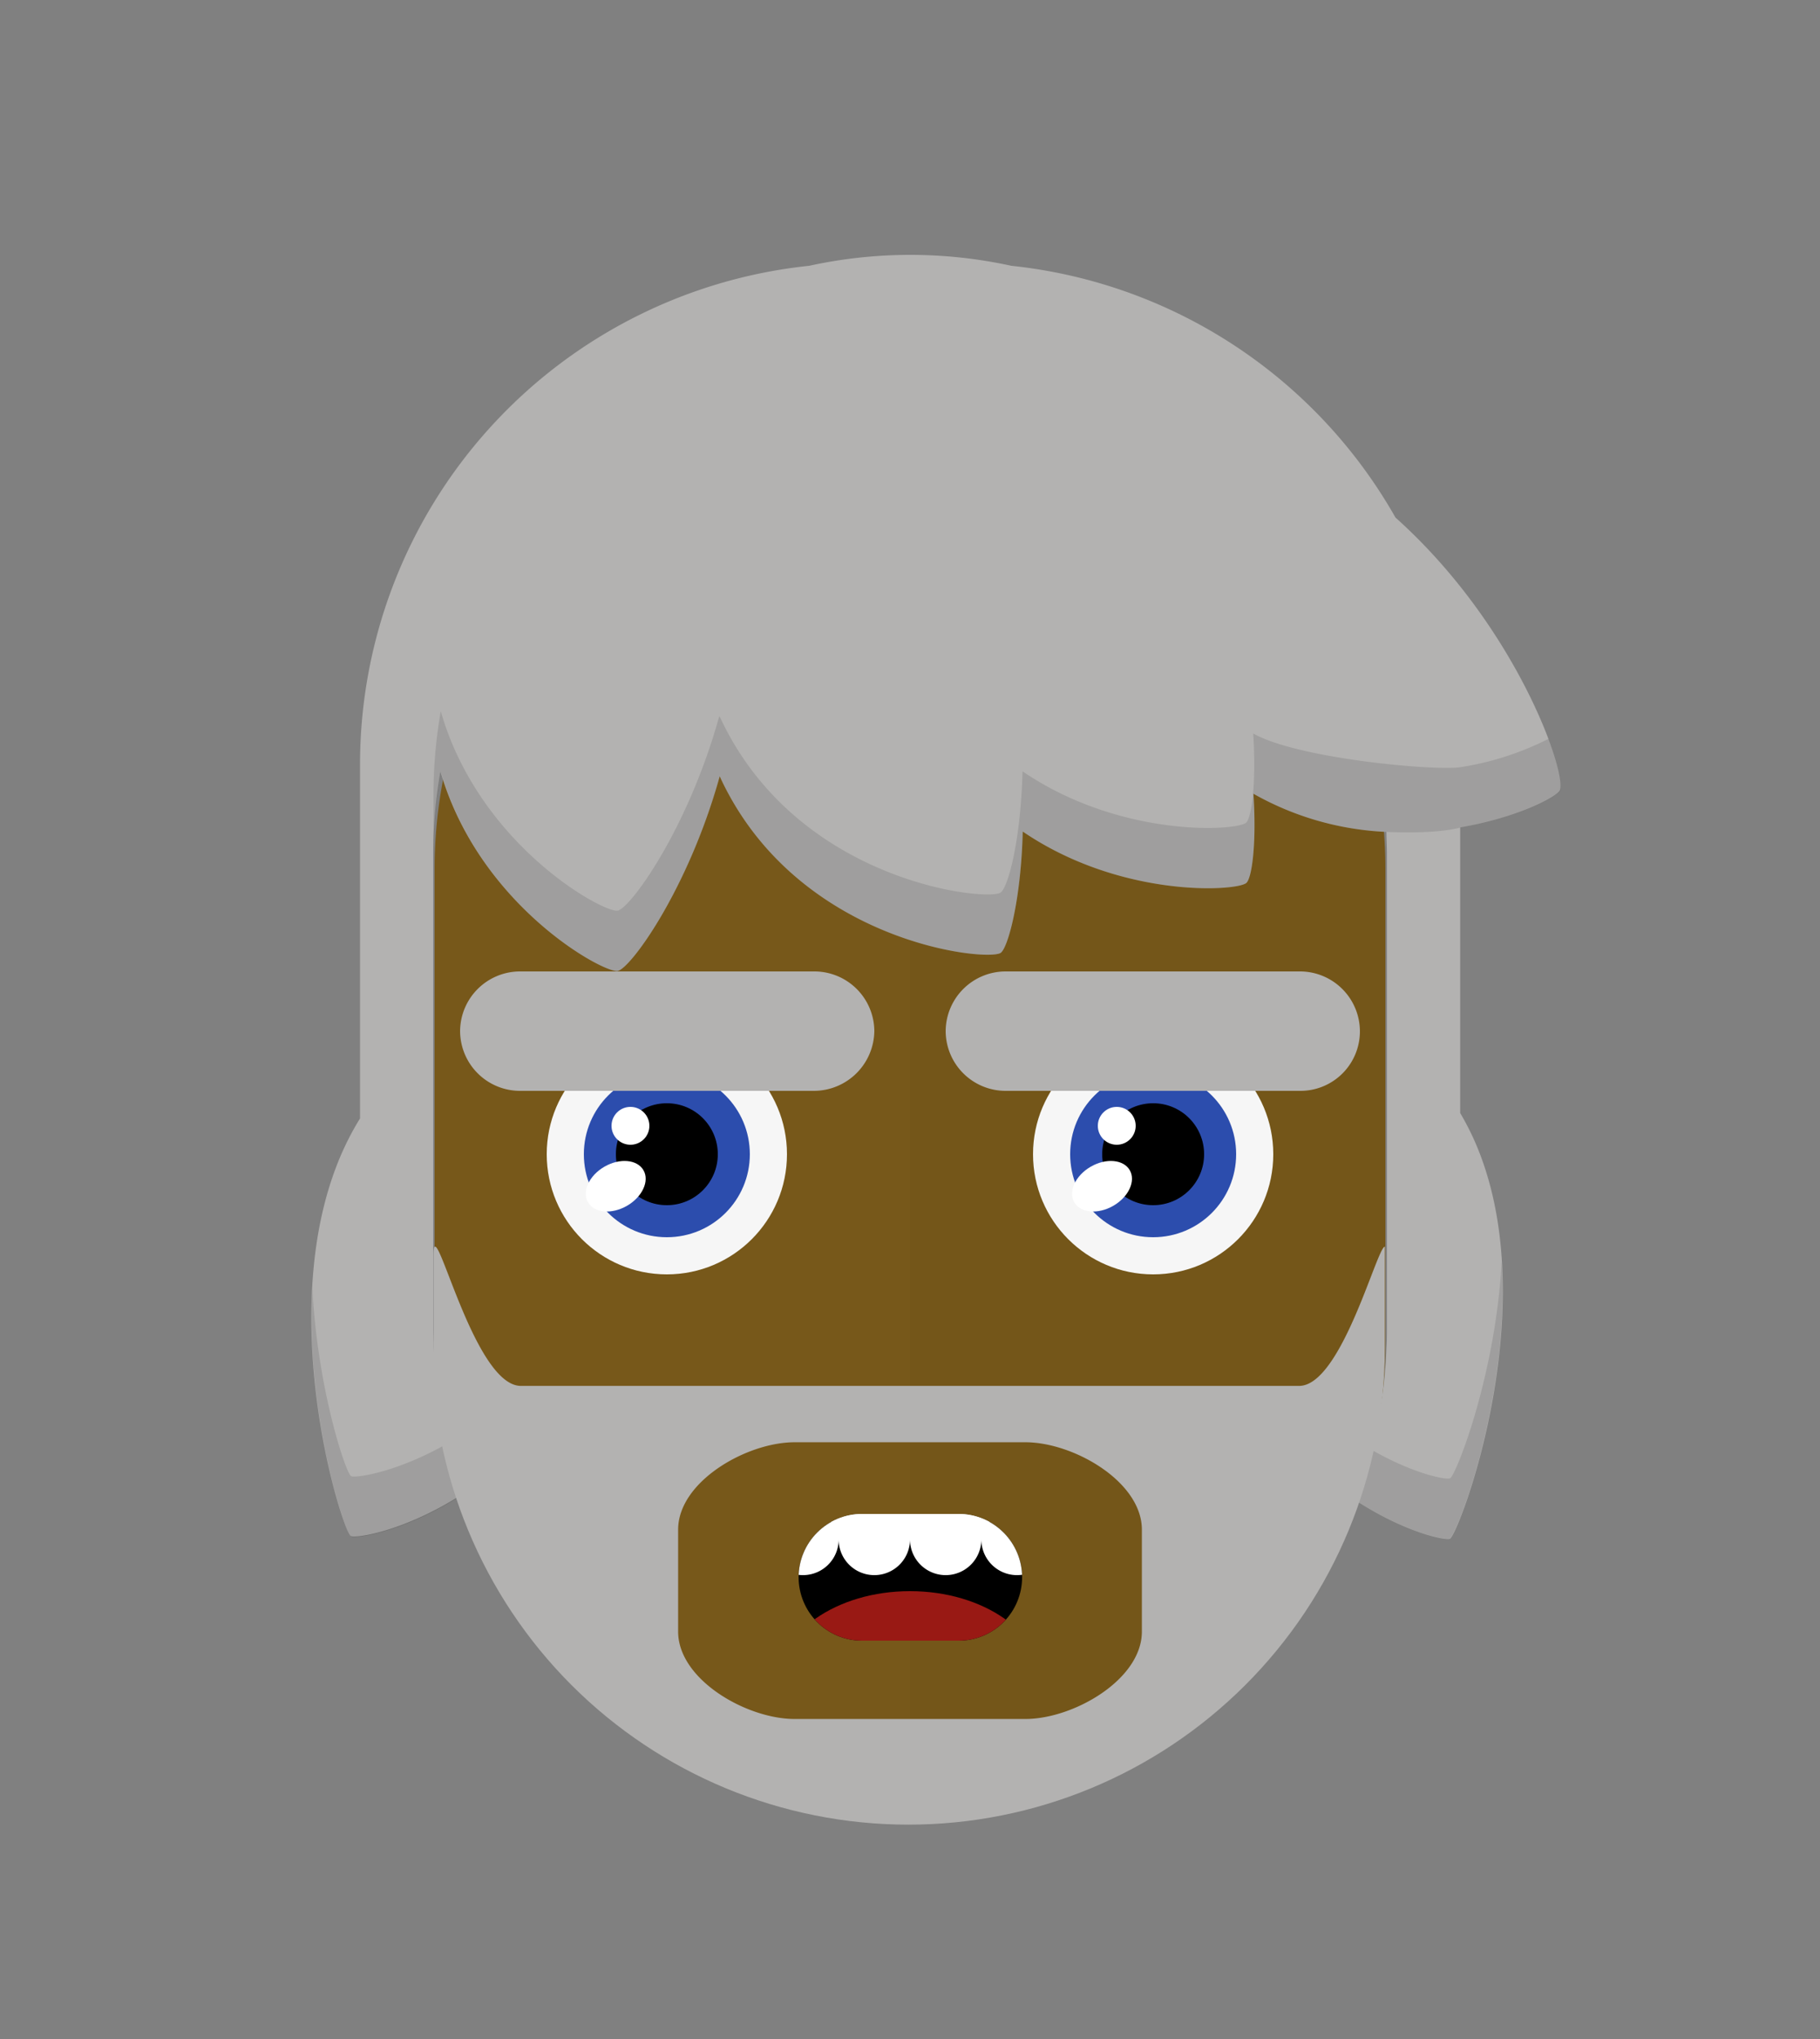
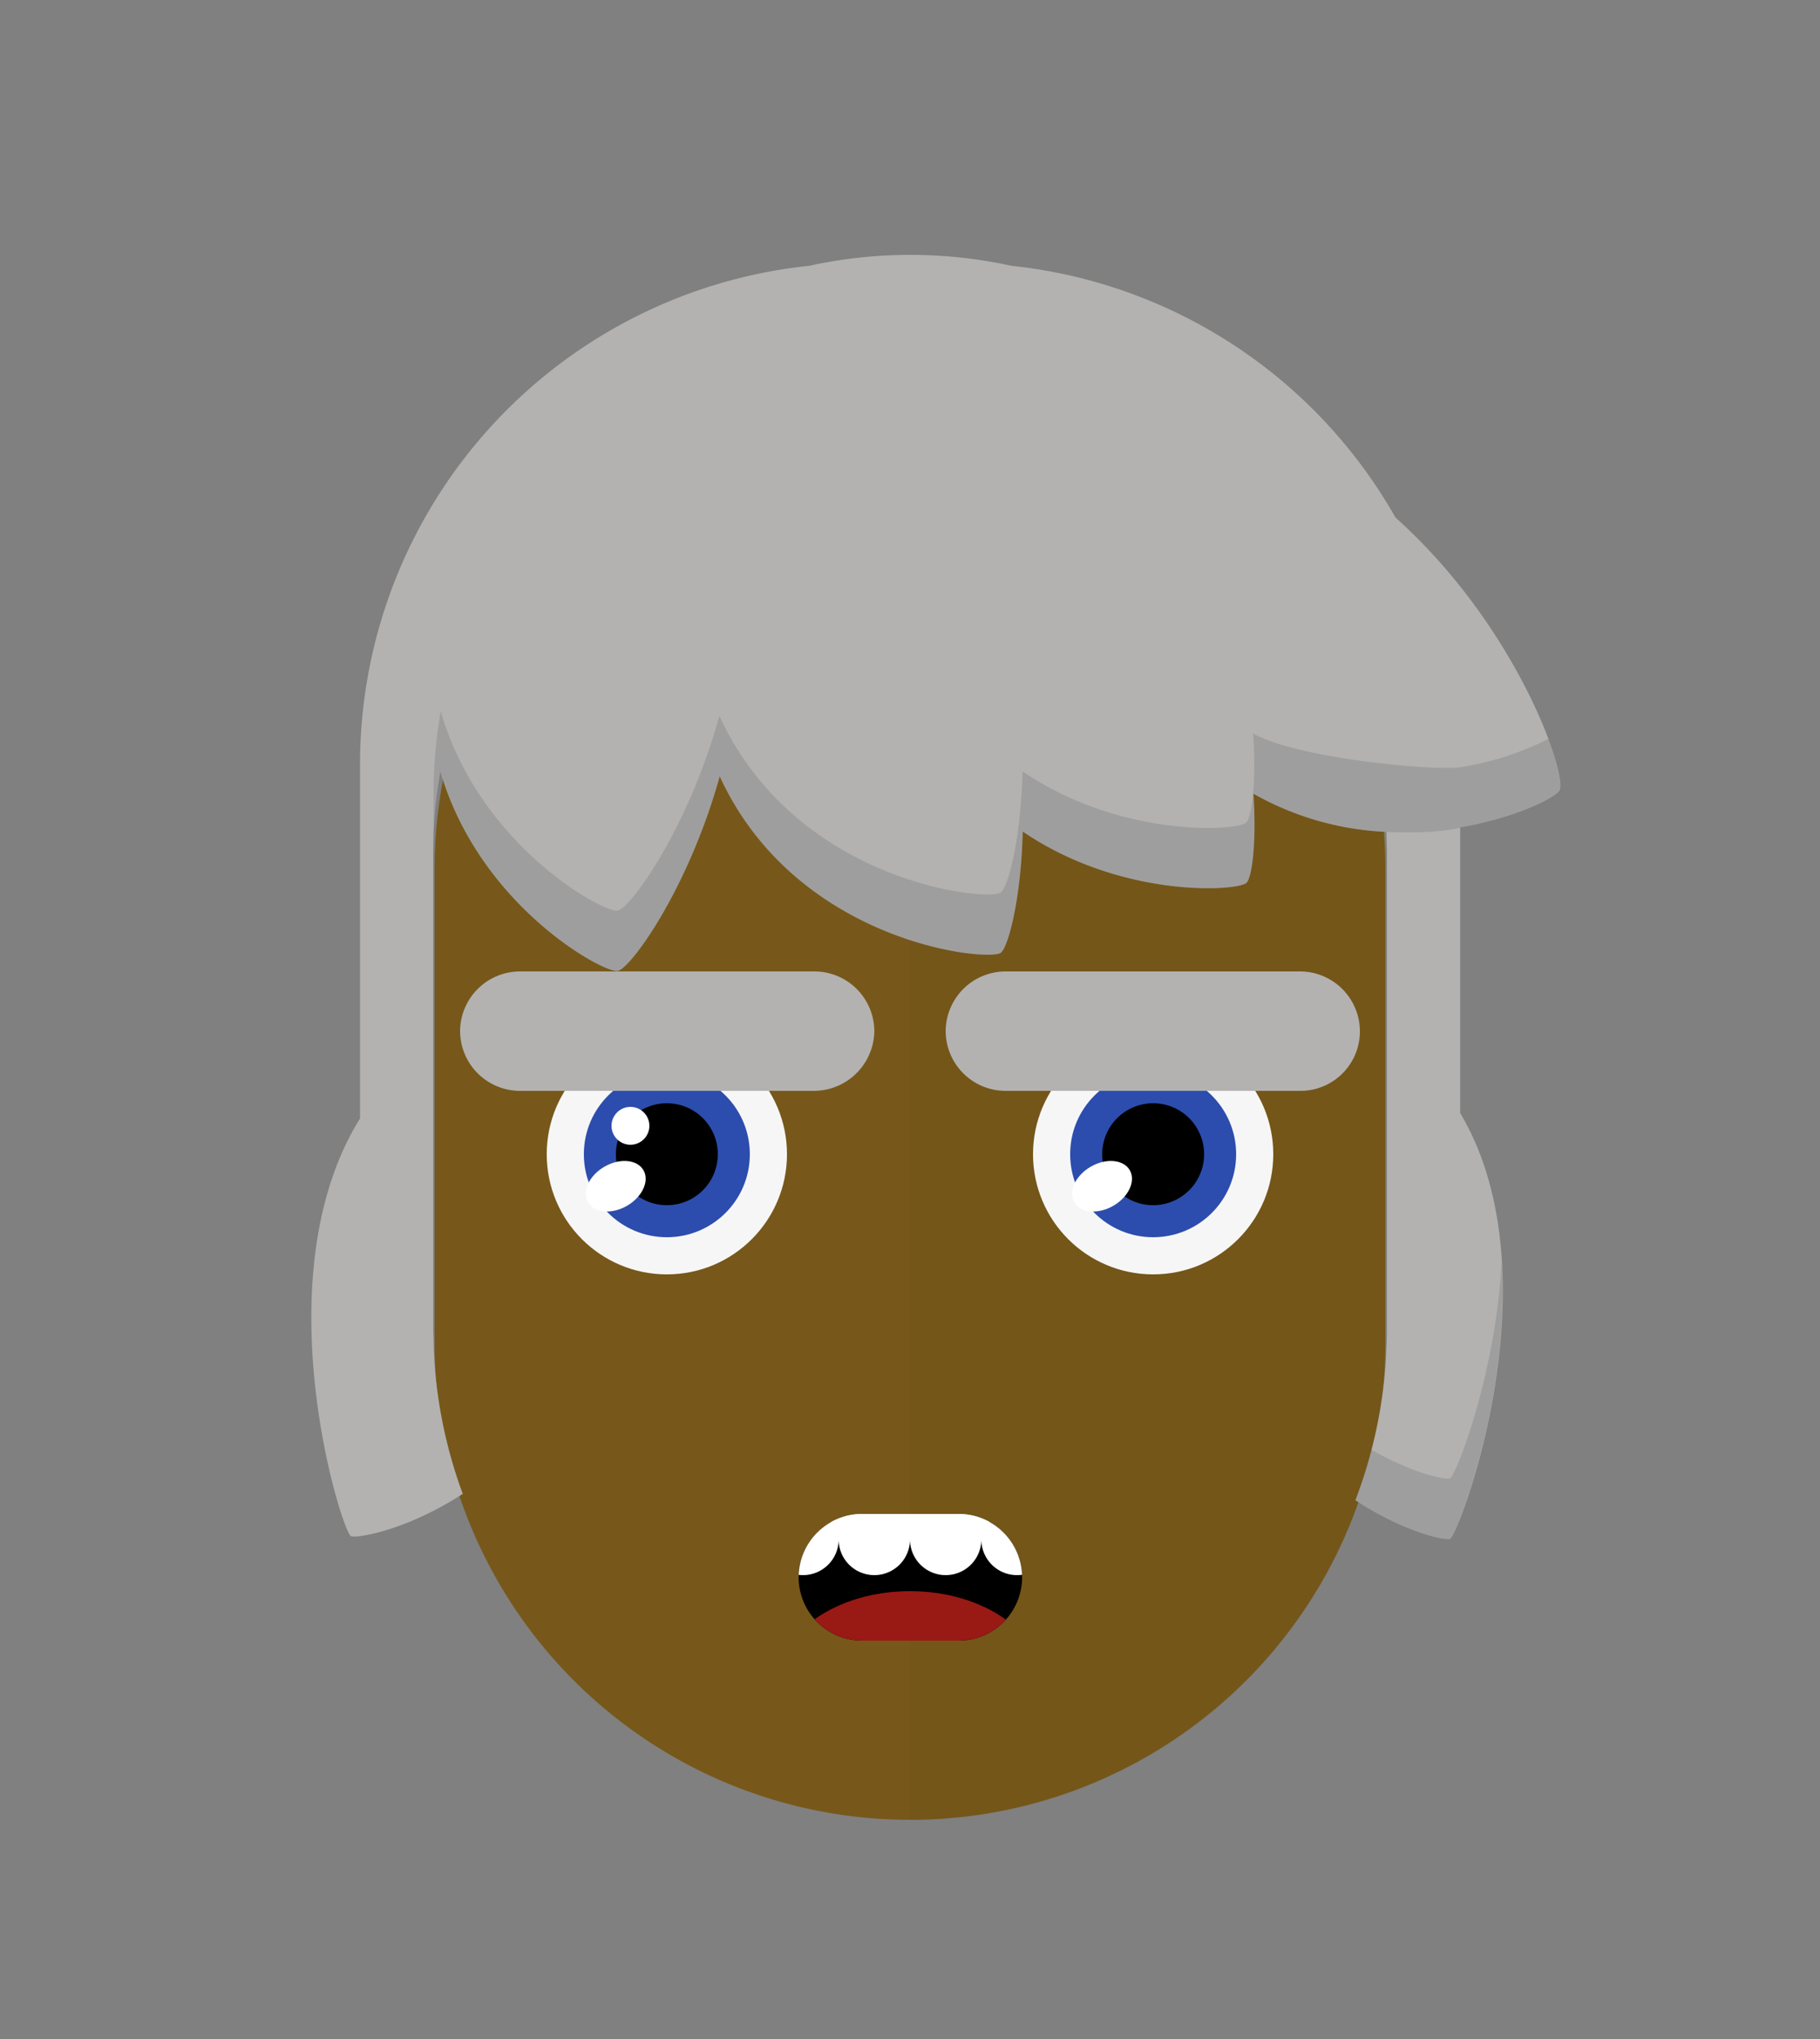
<svg xmlns="http://www.w3.org/2000/svg" id="svgBuilder" class="avatar-frame p-2 p-md-5 bg-white " viewBox="0 0 250 280" style="opacity: 1;">
  <rect x="0" y="0" width="250" height="280" fill="#808080" stroke="none" />
  <defs>
    <clipPath id="b9b980b5-38c2-4c2c-b5a3-0250ab56908c" transform="translate(-59.5 -53.5)">
      <rect width="250" height="250" style="fill: none" />
    </clipPath>
  </defs>
  <g id="ae1cd98a-2feb-47b9-a86d-6e1f11f5716f" data-name="SKIN" style="transform: translate(59.7px, 54px);">
    <g style="clip-path: url(#b9b980b5-38c2-4c2c-b5a3-0250ab56908c)">
      <g>
        <path class="first-color" d="M124.8,53.5a65.32,65.32,0,0,0-65.3,65.3v65.3a65.3,65.3,0,1,0,130.6,0V118.8A65.32,65.32,0,0,0,124.8,53.5Z" transform="translate(-59.5 -53.5)" style="fill: rgb(119, 88, 26);" />
        <path d="M124.8,53.5v196a65.32,65.32,0,0,0,65.3-65.3V118.9A65.34,65.34,0,0,0,124.8,53.5Z" transform="translate(-59.5 -53.5)" style="fill: #010202;opacity: 0.03;isolation: isolate" />
      </g>
    </g>
  </g>
  <defs>
    <clipPath id="fcfe7f27-8f79-431f-ae24-90ea596e2205" transform="translate(-61.9 -134.3)">
      <rect width="250" height="250" style="fill: none" />
    </clipPath>
  </defs>
  <g id="b11a643e-3d3f-4f88-a37b-29cac8377f5f" data-name="EYES" style="transform: translate(63.2px, 133.4px);">
    <g style="clip-path: url(#fcfe7f27-8f79-431f-ae24-90ea596e2205)">
      <g>
        <circle cx="28.4" cy="25.1" r="16.5" style="fill: #f6f6f6" />
        <circle class="first-color" cx="28.4" cy="25.1" r="11.4" style="fill: rgb(44, 77, 173);" />
        <circle cx="28.4" cy="25.1" r="7" />
        <ellipse cx="83.28" cy="163.79" rx="4.4" ry="3.1" transform="translate(-132.64 -70.71) rotate(-30)" style="fill: #fff" />
        <circle cx="23.4" cy="21.2" r="2.6" style="fill: #fff" />
        <path class="color-eyebrows" d="M110.5,150.7H70.1a8.24,8.24,0,0,1-8.2-8.2h0a8.24,8.24,0,0,1,8.2-8.2h40.5a8.24,8.24,0,0,1,8.2,8.2h0A8.32,8.32,0,0,1,110.5,150.7Z" transform="translate(-61.9 -134.3)" style="fill: rgb(179, 178, 177);" />
        <circle cx="95.2" cy="25.1" r="16.5" style="fill: #f6f6f6" />
        <circle class="first-color" cx="95.2" cy="25.1" r="11.4" style="fill: rgb(44, 77, 173);" />
        <circle cx="95.2" cy="25.1" r="7" />
        <ellipse cx="150.08" cy="163.79" rx="4.4" ry="3.1" transform="translate(-123.69 -37.31) rotate(-30)" style="fill: #fff" />
-         <circle cx="90.2" cy="21.2" r="2.6" style="fill: #fff" />
        <path class="color-eyebrows" d="M177.3,150.7H136.8a8.24,8.24,0,0,1-8.2-8.2h0a8.24,8.24,0,0,1,8.2-8.2h40.5a8.24,8.24,0,0,1,8.2,8.2h0A8.17,8.17,0,0,1,177.3,150.7Z" transform="translate(-61.9 -134.3)" style="fill: rgb(179, 178, 177);" />
      </g>
    </g>
  </g>
  <defs>
    <clipPath id="b6c7f4ae-7079-45b2-a65f-b60977edb4bd" transform="translate(-85.8 -192)">
      <rect width="250" height="250" style="fill: none" />
    </clipPath>
    <clipPath id="b4fe7cf3-dfca-4ce1-8989-f006a14e6e51" transform="translate(-85.8 -192)">
      <path d="M131.7,217.3H118.4a8.71,8.71,0,0,1-8.7-8.7h0a8.71,8.71,0,0,1,8.7-8.7h13.3a8.71,8.71,0,0,1,8.7,8.7h0A8.71,8.71,0,0,1,131.7,217.3Z" style="fill: none" />
    </clipPath>
  </defs>
  <g id="ee7934b0-adc2-4430-832f-eb28cac62771" data-name="MOUTH" style="transform: translate(85.8px, 200px);">
    <g style="clip-path: url(#b6c7f4ae-7079-45b2-a65f-b60977edb4bd)">
      <g>
        <g style="clip-path: url(#b4fe7cf3-dfca-4ce1-8989-f006a14e6e51)">
          <path d="M131.7,217.3H118.4a8.71,8.71,0,0,1-8.7-8.7h0a8.71,8.71,0,0,1,8.7-8.7h13.3a8.71,8.71,0,0,1,8.7,8.7h0A8.71,8.71,0,0,1,131.7,217.3Z" transform="translate(-85.8 -192)" />
        </g>
        <g style="clip-path: url(#b4fe7cf3-dfca-4ce1-8989-f006a14e6e51)">
-           <path d="M90.7,193.6a4.91,4.91,0,0,0-4.9,4.9v4.9a4.9,4.9,0,1,0,9.8,0v-4.9A4.91,4.91,0,0,0,90.7,193.6Z" transform="translate(-85.8 -192)" style="fill: #fff" />
-         </g>
+           </g>
        <g style="clip-path: url(#b4fe7cf3-dfca-4ce1-8989-f006a14e6e51)">
-           <path d="M159.3,193.6a4.91,4.91,0,0,0-4.9,4.9v4.9a4.9,4.9,0,0,0,9.8,0v-4.9A4.91,4.91,0,0,0,159.3,193.6Z" transform="translate(-85.8 -192)" style="fill: #fff" />
+           <path d="M159.3,193.6v4.9a4.9,4.9,0,0,0,9.8,0v-4.9A4.91,4.91,0,0,0,159.3,193.6Z" transform="translate(-85.8 -192)" style="fill: #fff" />
        </g>
        <g style="clip-path: url(#b4fe7cf3-dfca-4ce1-8989-f006a14e6e51)">
          <path d="M100.5,193.6a4.91,4.91,0,0,0-4.9,4.9v4.9a4.9,4.9,0,1,0,9.8,0v-4.9A4.91,4.91,0,0,0,100.5,193.6Z" transform="translate(-85.8 -192)" style="fill: #fff" />
        </g>
        <g style="clip-path: url(#b4fe7cf3-dfca-4ce1-8989-f006a14e6e51)">
          <path d="M110.3,193.6a4.91,4.91,0,0,0-4.9,4.9v4.9a4.9,4.9,0,0,0,9.8,0v-4.9A4.91,4.91,0,0,0,110.3,193.6Z" transform="translate(-85.8 -192)" style="fill: #fff" />
        </g>
        <g style="clip-path: url(#b4fe7cf3-dfca-4ce1-8989-f006a14e6e51)">
          <path d="M120.1,193.6a4.91,4.91,0,0,0-4.9,4.9v4.9a4.9,4.9,0,0,0,9.8,0v-4.9A4.91,4.91,0,0,0,120.1,193.6Z" transform="translate(-85.8 -192)" style="fill: #fff" />
        </g>
        <g style="clip-path: url(#b4fe7cf3-dfca-4ce1-8989-f006a14e6e51)">
          <path d="M129.9,193.6a4.91,4.91,0,0,0-4.9,4.9v4.9a4.9,4.9,0,0,0,9.8,0v-4.9A4.91,4.91,0,0,0,129.9,193.6Z" transform="translate(-85.8 -192)" style="fill: #fff" />
        </g>
        <g style="clip-path: url(#b4fe7cf3-dfca-4ce1-8989-f006a14e6e51)">
          <path d="M139.7,193.6a4.91,4.91,0,0,0-4.9,4.9v4.9a4.9,4.9,0,0,0,9.8,0v-4.9A4.91,4.91,0,0,0,139.7,193.6Z" transform="translate(-85.8 -192)" style="fill: #fff" />
        </g>
        <g style="clip-path: url(#b4fe7cf3-dfca-4ce1-8989-f006a14e6e51)">
          <path d="M149.5,193.6a4.91,4.91,0,0,0-4.9,4.9v4.9a4.9,4.9,0,1,0,9.8,0v-4.9A4.91,4.91,0,0,0,149.5,193.6Z" transform="translate(-85.8 -192)" style="fill: #fff" />
        </g>
        <g style="clip-path: url(#b4fe7cf3-dfca-4ce1-8989-f006a14e6e51)">
          <rect x="9.8" width="58.7" height="9" style="fill: #fff" />
        </g>
        <g style="clip-path: url(#b4fe7cf3-dfca-4ce1-8989-f006a14e6e51)">
          <ellipse cx="39.2" cy="31.3" rx="18.3" ry="12.8" style="fill: #991914" />
        </g>
      </g>
    </g>
  </g>
  <g id="b7695971-4255-4703-9f32-6711e3731ccf" data-name="Calque 2" style="transform: translate(39.205px, 1px);">
    <g id="e74d2ffe-b1f1-43d4-9407-2bb7a16526db" data-name="Calque 1" style="transform:translate(3.6px,34px)">
      <path d="M148.88,36.07A68.92,68.92,0,0,0,96.12,1.5a65.06,65.06,0,0,0-27.78,0A68.85,68.85,0,0,0,6.65,69.76v47.06c0,.59,0,1.18,0,1.77-.47.75-.91,1.53-1.34,2.34-11.47,21.88-1.1,54.41.07,55,.66.36,7.46-.66,15.38-5.79a65.32,65.32,0,0,1-4-20.19h0c0-.82-.06-1.64-.06-2.47V82.09a65.93,65.93,0,0,1,1-11.14C23,89.25,39.9,98.55,42,98.34c1.7-.17,9.7-11.09,14.06-26.74l.21.47c10.6,22.31,36.24,25,38.35,23.8,1-.58,2.83-7.22,3.06-16.68,13.44,9.15,29.21,8.22,30.69,7.08.78-.6,1.45-5.36,1-12.27a40.68,40.68,0,0,0,18.27,5.24c0,1,.07,1.9.07,2.85v65.45c0,.83,0,1.65-.06,2.47h0a65.35,65.35,0,0,1-4.28,21c6.76,4.43,12.42,5.58,13,5.29,1.2-.57,13.42-32.45,3.23-54.95a38.63,38.63,0,0,0-1.83-3.51c0-.34,0-.68,0-1V78.62c7.68-1.29,13.1-4.09,13.67-5.05C172.58,71.7,165.82,51.24,148.88,36.07Z" class="first-color" style="fill: rgb(179, 178, 177);" />
      <g>
-         <path d="M6.69,110.31c0-.59,0-1.18,0-1.77v1.83Z" style="fill: rgba(0,0,0,0.11)" />
-         <path d="M5.42,167.71C4.72,167.33.82,155.82.11,142c-.91,17.26,4.48,33.58,5.31,34,.66.36,7.46-.66,15.38-5.79a67.33,67.33,0,0,1-2.13-7C11.69,167.21,6,168,5.42,167.71Z" style="fill: rgba(0,0,0,0.11)" />
        <path d="M157.8,109.59v-1c0,.34,0,.67,0,1Z" style="fill: rgba(0,0,0,0.11)" />
        <path d="M156.38,168c-.55.26-5.08-.63-10.83-3.94a67.16,67.16,0,0,1-2.21,6.92c6.76,4.43,12.42,5.58,13,5.29.92-.43,8.26-19.15,7.13-38C162.61,154,157.16,167.64,156.38,168Z" style="fill: rgba(0,0,0,0.11)" />
        <path d="M169.9,66.46a40.37,40.37,0,0,1-12.1,3.89c-3.34.54-22.32-1.14-28.46-4.63.44,6.91-.23,11.67-1,12.27-1.48,1.14-17.25,2.07-30.69-7.07-.23,9.45-2,16.1-3.06,16.68-2.11,1.17-27.75-1.49-38.35-23.81L56,63.33C51.66,79,43.66,89.89,42,90.06,39.9,90.27,23,81,17.74,62.67a66.14,66.14,0,0,0-1,11.15v8.27a65.93,65.93,0,0,1,1-11.14C23,89.25,39.9,98.55,42,98.34c1.7-.17,9.7-11.09,14.06-26.74l.21.47c10.6,22.31,36.24,25,38.35,23.8,1-.58,2.83-7.22,3.06-16.68,13.44,9.15,29.21,8.22,30.69,7.08.78-.6,1.45-5.36,1-12.27a40.68,40.68,0,0,0,18.27,5.24c7.42.33,10.19-.62,10.19-.62,7.68-1.29,13.1-4.09,13.67-5.05C171.84,73,171.34,70.29,169.9,66.46Z" style="fill: rgba(0,0,0,0.11)" />
      </g>
    </g>
  </g>
  <defs>
    <clipPath id="be2c64e4-9fae-4989-b870-aff87c5daca1" transform="translate(-0.22 -116.97)">
      <path d="M65.45,0A65.45,65.45,0,0,0,0,65.45V130.9a65.45,65.45,0,1,0,130.9,0V65.45A65.45,65.45,0,0,0,65.45,0Z" style="fill: none" />
    </clipPath>
  </defs>
  <g id="e786f3e9-418c-4c46-9c54-c344c6cc85aa" data-name="Calque 2" style="transform: translate(59.55px, 171.184px);">
    <g id="bebaff1f-b03a-473e-9e8e-d56ded3dbc0e" data-name="Calque 1">
      <g style="clip-path: url(#be2c64e4-9fae-4989-b870-aff87c5daca1)">
-         <path d="M119.12,136.1H12.22c-6.6,0-12-24.6-12-18v85.39a12,12,0,0,0,12,12h106.9a12,12,0,0,0,12-12V118.1C131.12,111.5,125.72,136.1,119.12,136.1Zm-21.6,33.74c0,6.6-9.4,12-16,12H49.82c-6.6,0-16-5.4-16-12v-14c0-6.6,9.4-12,16-12h31.7c6.6,0,16,5.4,16,12Z" transform="translate(-0.22 -116.97)" class="first-color" style="fill: rgb(179, 178, 177);" />
-       </g>
+         </g>
    </g>
  </g>
</svg>